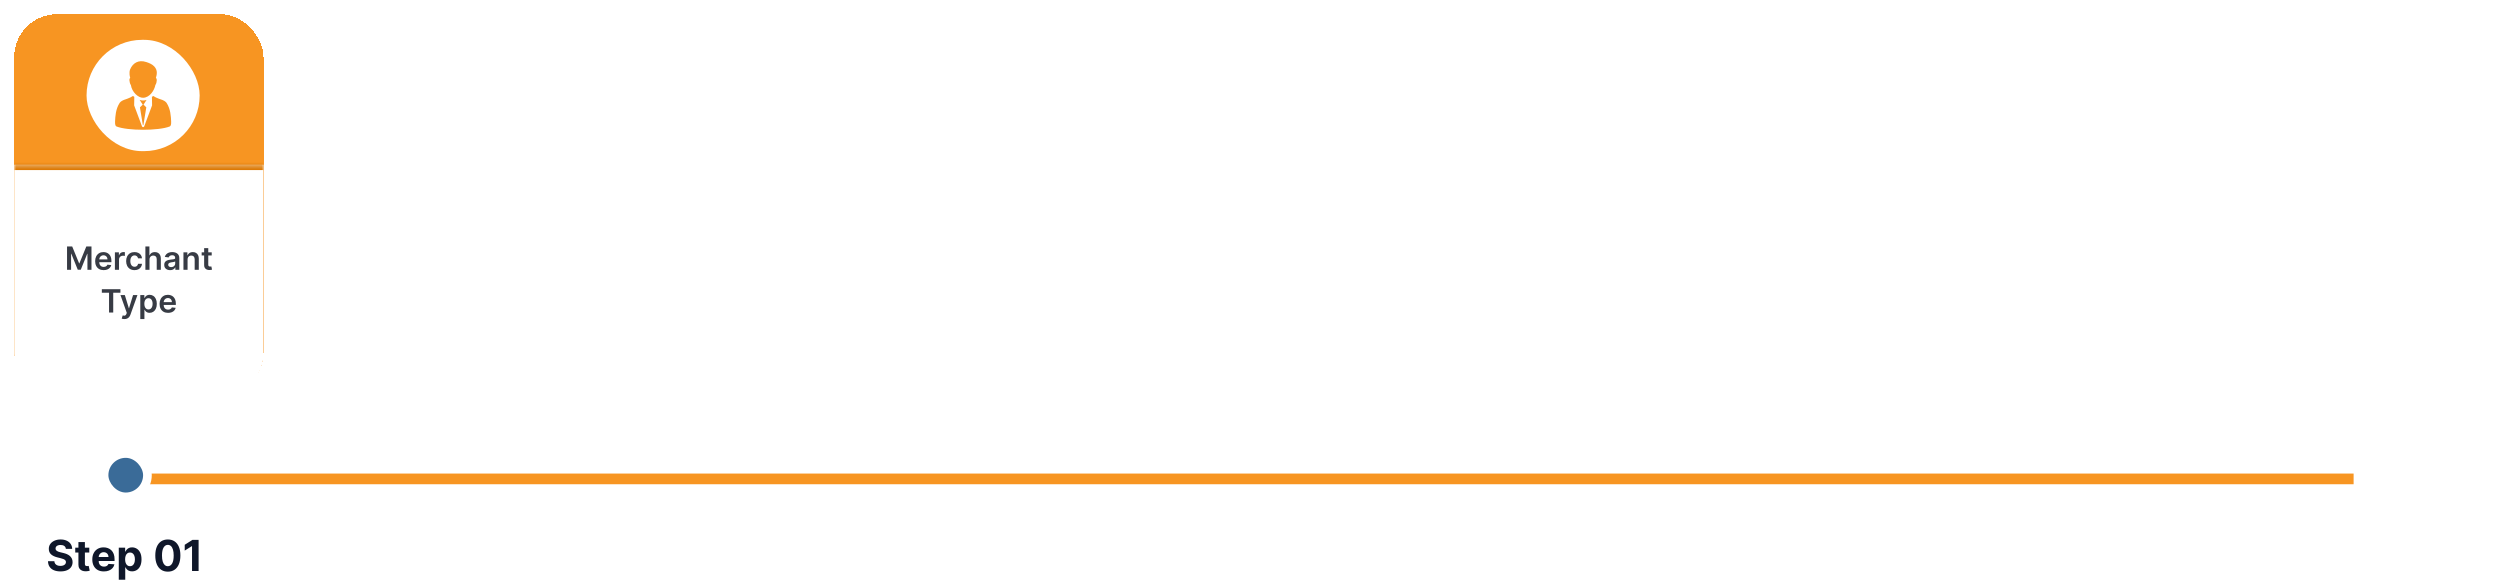
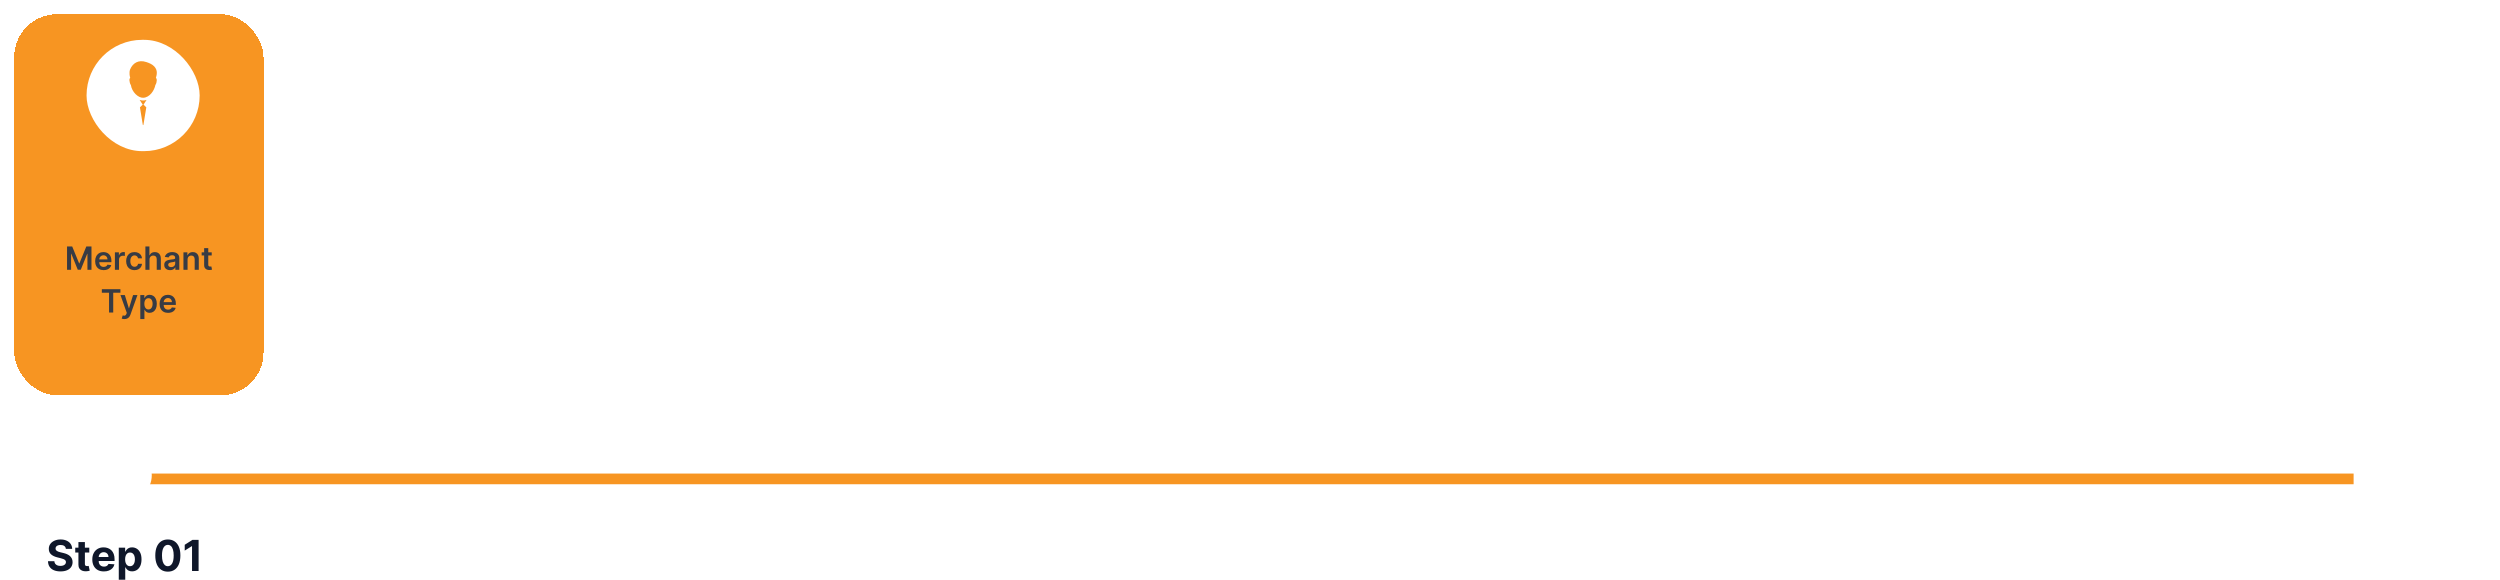
<svg xmlns="http://www.w3.org/2000/svg" width="702" height="163" viewBox="0 0 702 163" fill="none">
  <rect x="36.539" y="132.975" width="624.355" height="3" fill="#F79522" />
  <g filter="url(#filter0_d_8666_2628)">
    <rect width="70" height="107" rx="12" fill="#F79522" shape-rendering="crispEdges" />
    <g filter="url(#filter1_d_8666_2628)">
      <rect x="19.119" y="6" width="31.761" height="31.256" rx="15.628" fill="white" />
      <path d="M31.273 18.041C31.339 18.348 31.442 18.548 31.561 18.672C31.846 20.652 33.624 22.341 35.052 22.27C36.869 22.181 38.157 20.223 38.446 18.672C38.565 18.548 38.68 18.285 38.749 17.975C38.827 17.619 38.91 17.082 38.696 16.799C38.661 16.763 38.624 16.729 38.587 16.696C38.792 15.959 39.24 14.644 38.123 13.462C37.517 12.821 36.676 12.499 35.916 12.245C33.672 11.496 32.088 12.547 31.357 14.295C31.304 14.419 30.963 15.205 31.377 16.696C31.335 16.724 31.299 16.758 31.27 16.799C31.055 17.082 31.194 17.685 31.273 18.041Z" fill="#F79522" />
-       <path d="M42.875 28.934C42.812 27.571 42.735 25.41 41.544 23.643C41.544 23.643 41.204 23.18 40.399 22.872C40.399 22.872 38.65 22.34 37.844 21.764L37.477 22.016L37.518 24.407L35.309 30.302C35.286 30.365 35.244 30.419 35.188 30.457C35.133 30.496 35.068 30.516 35 30.516C34.933 30.516 34.867 30.496 34.812 30.457C34.757 30.419 34.715 30.365 34.691 30.302L32.484 24.407C32.484 24.407 32.525 22.023 32.524 22.016C32.529 22.036 32.155 21.764 32.155 21.764C31.351 22.34 29.602 22.872 29.602 22.872C28.796 23.18 28.456 23.643 28.456 23.643C27.266 25.41 27.188 27.571 27.125 28.934C27.082 29.877 27.28 30.228 27.528 30.328C30.608 31.565 39.39 31.565 42.471 30.328C42.721 30.229 42.917 29.877 42.875 28.934Z" fill="#F79522" />
      <path d="M35.081 23.03L34.981 23.033C34.66 23.033 34.336 22.97 34.018 22.86L34.893 24.2L34.108 24.958L34.916 29.867C34.92 29.887 34.931 29.905 34.947 29.918C34.962 29.931 34.982 29.939 35.003 29.939C35.023 29.939 35.043 29.931 35.059 29.918C35.074 29.905 35.085 29.887 35.089 29.867L35.897 24.958L35.111 24.2L35.974 22.88C35.692 22.963 35.394 23.018 35.081 23.03Z" fill="#F79522" />
    </g>
    <mask id="path-7-inside-1_8666_2628" fill="white">
-       <path d="M0 42.256H70V95.256C70 101.883 64.627 107.256 58 107.256H12C5.373 107.256 0 101.883 0 95.256V42.256Z" />
-     </mask>
-     <path d="M0 42.256H70V95.256C70 101.883 64.627 107.256 58 107.256H12C5.373 107.256 0 101.883 0 95.256V42.256Z" fill="white" />
-     <path d="M0 40.756H70V43.756H0V40.756ZM70 107.256H0H70ZM0 107.256V42.256V107.256ZM70 42.256V107.256V42.256Z" fill="#DC7A07" mask="url(#path-7-inside-1_8666_2628)" />
+       </mask>
    <path d="M14.824 65.21H16.275L18.218 69.953H18.295L20.238 65.21H21.689V71.756H20.552V67.259H20.491L18.682 71.736H17.832L16.023 67.249H15.962V71.756H14.824V65.21ZM25.103 71.852C24.61 71.852 24.186 71.749 23.828 71.545C23.472 71.338 23.198 71.046 23.006 70.669C22.814 70.29 22.718 69.843 22.718 69.33C22.718 68.825 22.814 68.382 23.006 68C23.2 67.617 23.471 67.319 23.818 67.105C24.165 66.89 24.573 66.783 25.042 66.783C25.345 66.783 25.63 66.832 25.898 66.93C26.169 67.025 26.408 67.175 26.614 67.377C26.823 67.579 26.987 67.837 27.107 68.15C27.226 68.462 27.286 68.832 27.286 69.263V69.618H23.262V68.838H26.177C26.174 68.616 26.127 68.419 26.033 68.246C25.939 68.072 25.808 67.934 25.64 67.834C25.474 67.734 25.28 67.684 25.058 67.684C24.822 67.684 24.614 67.741 24.435 67.856C24.256 67.969 24.116 68.118 24.016 68.304C23.918 68.487 23.868 68.689 23.866 68.908V69.589C23.866 69.874 23.918 70.119 24.023 70.324C24.127 70.526 24.273 70.682 24.46 70.79C24.648 70.897 24.867 70.95 25.119 70.95C25.287 70.95 25.439 70.927 25.576 70.88C25.712 70.831 25.83 70.76 25.93 70.666C26.031 70.572 26.106 70.456 26.157 70.317L27.238 70.439C27.169 70.724 27.04 70.974 26.848 71.187C26.658 71.398 26.415 71.562 26.119 71.679C25.823 71.794 25.484 71.852 25.103 71.852ZM28.264 71.756V66.847H29.386V67.665H29.437C29.527 67.381 29.68 67.163 29.898 67.01C30.117 66.854 30.367 66.776 30.649 66.776C30.712 66.776 30.784 66.779 30.863 66.786C30.944 66.79 31.011 66.797 31.064 66.808V67.872C31.015 67.855 30.937 67.841 30.831 67.828C30.726 67.813 30.625 67.805 30.527 67.805C30.316 67.805 30.127 67.851 29.958 67.943C29.792 68.032 29.661 68.157 29.565 68.317C29.469 68.477 29.421 68.661 29.421 68.87V71.756H28.264ZM33.772 71.852C33.282 71.852 32.861 71.744 32.51 71.529C32.16 71.314 31.89 71.016 31.701 70.637C31.513 70.256 31.42 69.817 31.42 69.32C31.42 68.822 31.515 68.382 31.707 68C31.899 67.617 32.17 67.319 32.519 67.105C32.871 66.89 33.286 66.783 33.766 66.783C34.164 66.783 34.517 66.856 34.823 67.003C35.132 67.148 35.379 67.354 35.562 67.62C35.745 67.884 35.849 68.193 35.875 68.547H34.769C34.724 68.31 34.618 68.113 34.45 67.956C34.283 67.796 34.061 67.716 33.782 67.716C33.545 67.716 33.337 67.78 33.158 67.908C32.979 68.033 32.84 68.214 32.74 68.451C32.642 68.687 32.593 68.971 32.593 69.301C32.593 69.636 32.642 69.923 32.74 70.164C32.838 70.403 32.975 70.587 33.152 70.717C33.331 70.845 33.541 70.909 33.782 70.909C33.952 70.909 34.104 70.877 34.239 70.813C34.375 70.747 34.489 70.652 34.581 70.528C34.672 70.405 34.735 70.254 34.769 70.078H35.875C35.847 70.425 35.745 70.733 35.568 71.001C35.391 71.268 35.151 71.477 34.846 71.628C34.541 71.777 34.183 71.852 33.772 71.852ZM37.982 68.879V71.756H36.825V65.21H37.956V67.681H38.014C38.129 67.404 38.307 67.185 38.548 67.025C38.791 66.864 39.099 66.783 39.474 66.783C39.815 66.783 40.113 66.854 40.366 66.997C40.62 67.139 40.816 67.348 40.954 67.623C41.095 67.898 41.165 68.234 41.165 68.63V71.756H40.008V68.809C40.008 68.479 39.923 68.222 39.752 68.039C39.584 67.853 39.348 67.761 39.043 67.761C38.838 67.761 38.655 67.805 38.493 67.895C38.334 67.982 38.208 68.109 38.116 68.275C38.027 68.441 37.982 68.643 37.982 68.879ZM43.757 71.855C43.446 71.855 43.166 71.799 42.916 71.689C42.669 71.576 42.473 71.409 42.328 71.19C42.186 70.971 42.114 70.7 42.114 70.378C42.114 70.101 42.166 69.872 42.268 69.691C42.37 69.51 42.51 69.365 42.686 69.256C42.863 69.148 43.062 69.066 43.284 69.01C43.508 68.953 43.739 68.911 43.978 68.886C44.265 68.856 44.499 68.829 44.678 68.806C44.856 68.78 44.986 68.742 45.068 68.691C45.151 68.637 45.192 68.555 45.192 68.445V68.425C45.192 68.185 45.121 67.998 44.978 67.866C44.835 67.734 44.63 67.668 44.361 67.668C44.078 67.668 43.853 67.73 43.687 67.853C43.523 67.977 43.412 68.123 43.354 68.291L42.274 68.138C42.359 67.839 42.5 67.59 42.696 67.39C42.892 67.187 43.132 67.036 43.415 66.936C43.699 66.834 44.012 66.783 44.355 66.783C44.591 66.783 44.827 66.81 45.061 66.866C45.295 66.921 45.51 67.013 45.703 67.141C45.897 67.266 46.053 67.438 46.17 67.655C46.289 67.872 46.349 68.144 46.349 68.47V71.756H45.237V71.081H45.199C45.128 71.218 45.029 71.346 44.901 71.465C44.776 71.582 44.617 71.677 44.425 71.749C44.235 71.82 44.013 71.855 43.757 71.855ZM44.057 71.004C44.29 71.004 44.491 70.959 44.662 70.867C44.832 70.773 44.963 70.65 45.055 70.496C45.148 70.343 45.195 70.176 45.195 69.995V69.416C45.159 69.446 45.097 69.474 45.01 69.499C44.925 69.525 44.829 69.547 44.722 69.566C44.616 69.585 44.51 69.603 44.406 69.618C44.301 69.632 44.211 69.645 44.134 69.656C43.962 69.679 43.807 69.718 43.671 69.771C43.534 69.824 43.427 69.899 43.348 69.995C43.269 70.088 43.23 70.21 43.23 70.359C43.23 70.572 43.307 70.733 43.463 70.842C43.619 70.95 43.817 71.004 44.057 71.004ZM48.669 68.879V71.756H47.512V66.847H48.618V67.681H48.676C48.789 67.406 48.969 67.187 49.216 67.025C49.465 66.864 49.773 66.783 50.14 66.783C50.478 66.783 50.773 66.855 51.025 67C51.278 67.145 51.474 67.355 51.613 67.629C51.754 67.904 51.823 68.238 51.821 68.63V71.756H50.664V68.809C50.664 68.481 50.578 68.224 50.408 68.039C50.24 67.853 50.006 67.761 49.708 67.761C49.506 67.761 49.326 67.805 49.168 67.895C49.012 67.982 48.89 68.109 48.8 68.275C48.713 68.441 48.669 68.643 48.669 68.879ZM55.448 66.847V67.741H52.626V66.847H55.448ZM53.323 65.67H54.48V70.279C54.48 70.435 54.503 70.554 54.55 70.637C54.599 70.718 54.663 70.773 54.742 70.803C54.821 70.833 54.908 70.848 55.004 70.848C55.076 70.848 55.142 70.843 55.202 70.832C55.264 70.821 55.311 70.812 55.343 70.803L55.538 71.708C55.476 71.729 55.387 71.752 55.272 71.778C55.159 71.804 55.021 71.819 54.857 71.823C54.567 71.831 54.306 71.788 54.074 71.692C53.842 71.594 53.657 71.442 53.521 71.238C53.387 71.033 53.321 70.778 53.323 70.471V65.67ZM24.596 78.204V77.21H29.818V78.204H27.795V83.756H26.619V78.204H24.596ZM30.93 85.597C30.773 85.597 30.627 85.584 30.492 85.558C30.36 85.535 30.255 85.507 30.176 85.475L30.445 84.574C30.613 84.623 30.763 84.646 30.895 84.644C31.027 84.642 31.143 84.6 31.244 84.519C31.346 84.441 31.432 84.308 31.502 84.123L31.601 83.858L29.821 78.847H31.049L32.18 82.554H32.231L33.366 78.847H34.596L32.63 84.35C32.539 84.61 32.417 84.833 32.266 85.018C32.115 85.206 31.93 85.348 31.71 85.446C31.493 85.546 31.233 85.597 30.93 85.597ZM35.397 85.597V78.847H36.535V79.658H36.602C36.661 79.539 36.745 79.412 36.854 79.278C36.963 79.142 37.11 79.025 37.295 78.93C37.48 78.832 37.717 78.783 38.005 78.783C38.384 78.783 38.726 78.879 39.031 79.073C39.337 79.265 39.58 79.55 39.759 79.927C39.94 80.302 40.031 80.762 40.031 81.308C40.031 81.847 39.943 82.305 39.766 82.682C39.589 83.059 39.348 83.347 39.043 83.545C38.739 83.743 38.394 83.842 38.008 83.842C37.727 83.842 37.493 83.795 37.308 83.701C37.123 83.608 36.973 83.495 36.861 83.362C36.75 83.228 36.663 83.102 36.602 82.982H36.554V85.597H35.397ZM36.531 81.301C36.531 81.618 36.576 81.897 36.666 82.135C36.757 82.374 36.888 82.56 37.059 82.695C37.231 82.827 37.44 82.893 37.685 82.893C37.941 82.893 38.155 82.825 38.328 82.688C38.5 82.55 38.63 82.361 38.717 82.122C38.807 81.882 38.852 81.608 38.852 81.301C38.852 80.996 38.808 80.726 38.721 80.489C38.633 80.253 38.503 80.067 38.331 79.933C38.158 79.799 37.943 79.732 37.685 79.732C37.438 79.732 37.228 79.797 37.055 79.927C36.883 80.057 36.752 80.239 36.662 80.473C36.575 80.708 36.531 80.984 36.531 81.301ZM43.195 83.852C42.703 83.852 42.278 83.749 41.92 83.545C41.564 83.338 41.29 83.046 41.098 82.669C40.907 82.29 40.811 81.843 40.811 81.33C40.811 80.825 40.907 80.382 41.098 80C41.292 79.617 41.563 79.319 41.91 79.105C42.258 78.89 42.666 78.783 43.134 78.783C43.437 78.783 43.722 78.832 43.991 78.93C44.261 79.025 44.5 79.175 44.707 79.377C44.916 79.579 45.08 79.837 45.199 80.15C45.318 80.462 45.378 80.832 45.378 81.263V81.618H41.354V80.838H44.269C44.267 80.616 44.219 80.419 44.125 80.246C44.031 80.072 43.9 79.934 43.732 79.834C43.566 79.734 43.372 79.684 43.15 79.684C42.914 79.684 42.706 79.741 42.527 79.856C42.348 79.969 42.209 80.118 42.108 80.304C42.01 80.487 41.96 80.689 41.958 80.908V81.589C41.958 81.874 42.01 82.119 42.115 82.324C42.219 82.526 42.365 82.682 42.553 82.79C42.74 82.897 42.96 82.95 43.211 82.95C43.379 82.95 43.532 82.927 43.668 82.88C43.804 82.831 43.923 82.76 44.023 82.666C44.123 82.572 44.199 82.456 44.25 82.317L45.33 82.439C45.262 82.724 45.132 82.974 44.94 83.187C44.75 83.398 44.508 83.562 44.211 83.679C43.915 83.794 43.576 83.852 43.195 83.852Z" fill="#373B44" />
  </g>
  <path d="M18.493 154.113C18.459 153.769 18.312 153.502 18.054 153.312C17.796 153.121 17.445 153.026 17.001 153.026C16.7 153.026 16.446 153.069 16.239 153.154C16.031 153.236 15.872 153.351 15.761 153.499C15.653 153.647 15.599 153.814 15.599 154.002C15.594 154.158 15.626 154.295 15.697 154.411C15.771 154.528 15.872 154.628 16 154.714C16.128 154.796 16.276 154.868 16.443 154.931C16.611 154.991 16.79 155.042 16.98 155.084L17.764 155.272C18.145 155.357 18.494 155.471 18.812 155.613C19.131 155.755 19.406 155.93 19.639 156.137C19.872 156.344 20.053 156.589 20.18 156.87C20.311 157.151 20.378 157.474 20.381 157.837C20.378 158.371 20.241 158.834 19.972 159.226C19.704 159.616 19.318 159.918 18.812 160.134C18.31 160.347 17.703 160.454 16.993 160.454C16.288 160.454 15.675 160.346 15.152 160.13C14.632 159.914 14.226 159.594 13.933 159.171C13.643 158.745 13.492 158.218 13.477 157.59H15.263C15.283 157.883 15.367 158.127 15.514 158.323C15.665 158.516 15.865 158.662 16.115 158.762C16.368 158.858 16.653 158.907 16.972 158.907C17.284 158.907 17.555 158.861 17.785 158.77C18.018 158.68 18.199 158.553 18.327 158.391C18.454 158.229 18.518 158.043 18.518 157.833C18.518 157.637 18.46 157.472 18.344 157.339C18.23 157.205 18.062 157.091 17.841 156.998C17.622 156.904 17.354 156.819 17.035 156.742L16.085 156.503C15.349 156.324 14.768 156.045 14.342 155.664C13.916 155.283 13.704 154.77 13.707 154.126C13.704 153.597 13.845 153.135 14.129 152.741C14.416 152.346 14.81 152.037 15.31 151.816C15.81 151.594 16.378 151.483 17.014 151.483C17.662 151.483 18.227 151.594 18.71 151.816C19.196 152.037 19.574 152.346 19.844 152.741C20.114 153.135 20.253 153.593 20.261 154.113H18.493ZM25.069 153.785V155.148H21.128V153.785H25.069ZM22.022 152.216H23.838V158.319C23.838 158.486 23.863 158.617 23.914 158.711C23.966 158.802 24.037 158.866 24.128 158.903C24.221 158.939 24.329 158.958 24.451 158.958C24.537 158.958 24.622 158.951 24.707 158.937C24.792 158.92 24.858 158.907 24.903 158.898L25.189 160.249C25.098 160.278 24.97 160.31 24.805 160.347C24.64 160.387 24.44 160.411 24.204 160.42C23.767 160.437 23.383 160.378 23.054 160.245C22.727 160.111 22.473 159.904 22.291 159.623C22.109 159.341 22.02 158.986 22.022 158.557V152.216ZM29.164 160.458C28.491 160.458 27.912 160.322 27.426 160.049C26.943 159.773 26.571 159.384 26.309 158.881C26.048 158.376 25.917 157.778 25.917 157.087C25.917 156.414 26.048 155.823 26.309 155.314C26.571 154.806 26.939 154.41 27.413 154.126C27.89 153.841 28.45 153.699 29.092 153.699C29.524 153.699 29.926 153.769 30.298 153.908C30.673 154.045 31 154.251 31.278 154.526C31.559 154.802 31.778 155.148 31.934 155.566C32.091 155.981 32.169 156.466 32.169 157.023V157.522H26.642V156.397H30.46C30.46 156.135 30.403 155.904 30.289 155.702C30.176 155.501 30.018 155.343 29.816 155.229C29.617 155.113 29.386 155.055 29.122 155.055C28.846 155.055 28.602 155.118 28.389 155.246C28.179 155.371 28.014 155.54 27.895 155.753C27.775 155.964 27.714 156.198 27.711 156.456V157.526C27.711 157.85 27.771 158.13 27.89 158.366C28.012 158.601 28.184 158.783 28.406 158.911C28.628 159.039 28.89 159.103 29.194 159.103C29.396 159.103 29.581 159.074 29.748 159.018C29.916 158.961 30.059 158.876 30.179 158.762C30.298 158.648 30.389 158.509 30.451 158.344L32.13 158.455C32.045 158.858 31.87 159.211 31.606 159.512C31.345 159.81 31.007 160.043 30.592 160.211C30.18 160.376 29.704 160.458 29.164 160.458ZM33.353 162.785V153.785H35.143V154.884H35.224C35.304 154.708 35.419 154.529 35.569 154.347C35.723 154.162 35.922 154.009 36.166 153.887C36.413 153.762 36.72 153.699 37.086 153.699C37.564 153.699 38.004 153.824 38.407 154.074C38.811 154.322 39.133 154.695 39.375 155.195C39.616 155.692 39.737 156.316 39.737 157.066C39.737 157.796 39.619 158.412 39.383 158.915C39.15 159.415 38.832 159.795 38.429 160.053C38.028 160.309 37.579 160.437 37.082 160.437C36.73 160.437 36.43 160.378 36.183 160.262C35.939 160.145 35.738 159.999 35.582 159.823C35.426 159.644 35.306 159.464 35.224 159.282H35.169V162.785H33.353ZM35.13 157.057C35.13 157.447 35.184 157.786 35.292 158.076C35.4 158.366 35.556 158.591 35.761 158.753C35.966 158.912 36.214 158.992 36.507 158.992C36.802 158.992 37.052 158.911 37.257 158.749C37.461 158.584 37.616 158.357 37.721 158.067C37.829 157.775 37.883 157.438 37.883 157.057C37.883 156.68 37.831 156.347 37.725 156.06C37.62 155.773 37.466 155.549 37.261 155.387C37.056 155.225 36.805 155.144 36.507 155.144C36.211 155.144 35.961 155.222 35.757 155.378C35.555 155.535 35.4 155.756 35.292 156.043C35.184 156.33 35.13 156.668 35.13 157.057ZM47.129 160.522C46.396 160.519 45.766 160.339 45.237 159.981C44.712 159.623 44.307 159.104 44.023 158.425C43.742 157.746 43.602 156.93 43.605 155.975C43.605 155.023 43.746 154.212 44.027 153.542C44.311 152.871 44.716 152.361 45.242 152.012C45.77 151.66 46.399 151.483 47.129 151.483C47.859 151.483 48.487 151.66 49.013 152.012C49.541 152.364 49.947 152.876 50.231 153.546C50.516 154.214 50.656 155.023 50.653 155.975C50.653 156.932 50.511 157.751 50.227 158.43C49.946 159.108 49.543 159.627 49.017 159.985C48.492 160.343 47.862 160.522 47.129 160.522ZM47.129 158.992C47.629 158.992 48.028 158.741 48.327 158.238C48.625 157.735 48.773 156.981 48.77 155.975C48.77 155.313 48.702 154.762 48.565 154.322C48.432 153.881 48.242 153.55 47.994 153.329C47.75 153.107 47.462 152.996 47.129 152.996C46.632 152.996 46.234 153.245 45.936 153.742C45.638 154.239 45.487 154.983 45.484 155.975C45.484 156.645 45.551 157.205 45.685 157.654C45.821 158.1 46.013 158.435 46.26 158.66C46.507 158.881 46.797 158.992 47.129 158.992ZM55.766 151.603V160.33H53.921V153.354H53.87L51.871 154.607V152.971L54.032 151.603H55.766Z" fill="#0F172A" />
  <rect x="28" y="126.124" width="14.616" height="14.616" rx="7.308" fill="white" />
-   <rect x="30.436" y="128.56" width="9.744" height="9.744" rx="4.872" fill="#3A6B98" />
  <defs>
    <filter id="filter0_d_8666_2628" x="0" y="0" width="78" height="115.256" filterUnits="userSpaceOnUse" color-interpolation-filters="sRGB">
      <feFlood flood-opacity="0" result="BackgroundImageFix" />
      <feColorMatrix in="SourceAlpha" type="matrix" values="0 0 0 0 0 0 0 0 0 0 0 0 0 0 0 0 0 0 127 0" result="hardAlpha" />
      <feOffset dx="4" dy="4" />
      <feGaussianBlur stdDeviation="2" />
      <feComposite in2="hardAlpha" operator="out" />
      <feColorMatrix type="matrix" values="0 0 0 0 0 0 0 0 0 0 0 0 0 0 0 0 0 0 0.15 0" />
      <feBlend mode="normal" in2="BackgroundImageFix" result="effect1_dropShadow_8666_2628" />
      <feBlend mode="normal" in="SourceGraphic" in2="effect1_dropShadow_8666_2628" result="shape" />
    </filter>
    <filter id="filter1_d_8666_2628" x="17.934" y="4.815" width="36.5" height="35.995" filterUnits="userSpaceOnUse" color-interpolation-filters="sRGB">
      <feFlood flood-opacity="0" result="BackgroundImageFix" />
      <feColorMatrix in="SourceAlpha" type="matrix" values="0 0 0 0 0 0 0 0 0 0 0 0 0 0 0 0 0 0 127 0" result="hardAlpha" />
      <feOffset dx="1.185" dy="1.185" />
      <feGaussianBlur stdDeviation="1.185" />
      <feComposite in2="hardAlpha" operator="out" />
      <feColorMatrix type="matrix" values="0 0 0 0 0 0 0 0 0 0 0 0 0 0 0 0 0 0 0.25 0" />
      <feBlend mode="normal" in2="BackgroundImageFix" result="effect1_dropShadow_8666_2628" />
      <feBlend mode="normal" in="SourceGraphic" in2="effect1_dropShadow_8666_2628" result="shape" />
    </filter>
  </defs>
</svg>